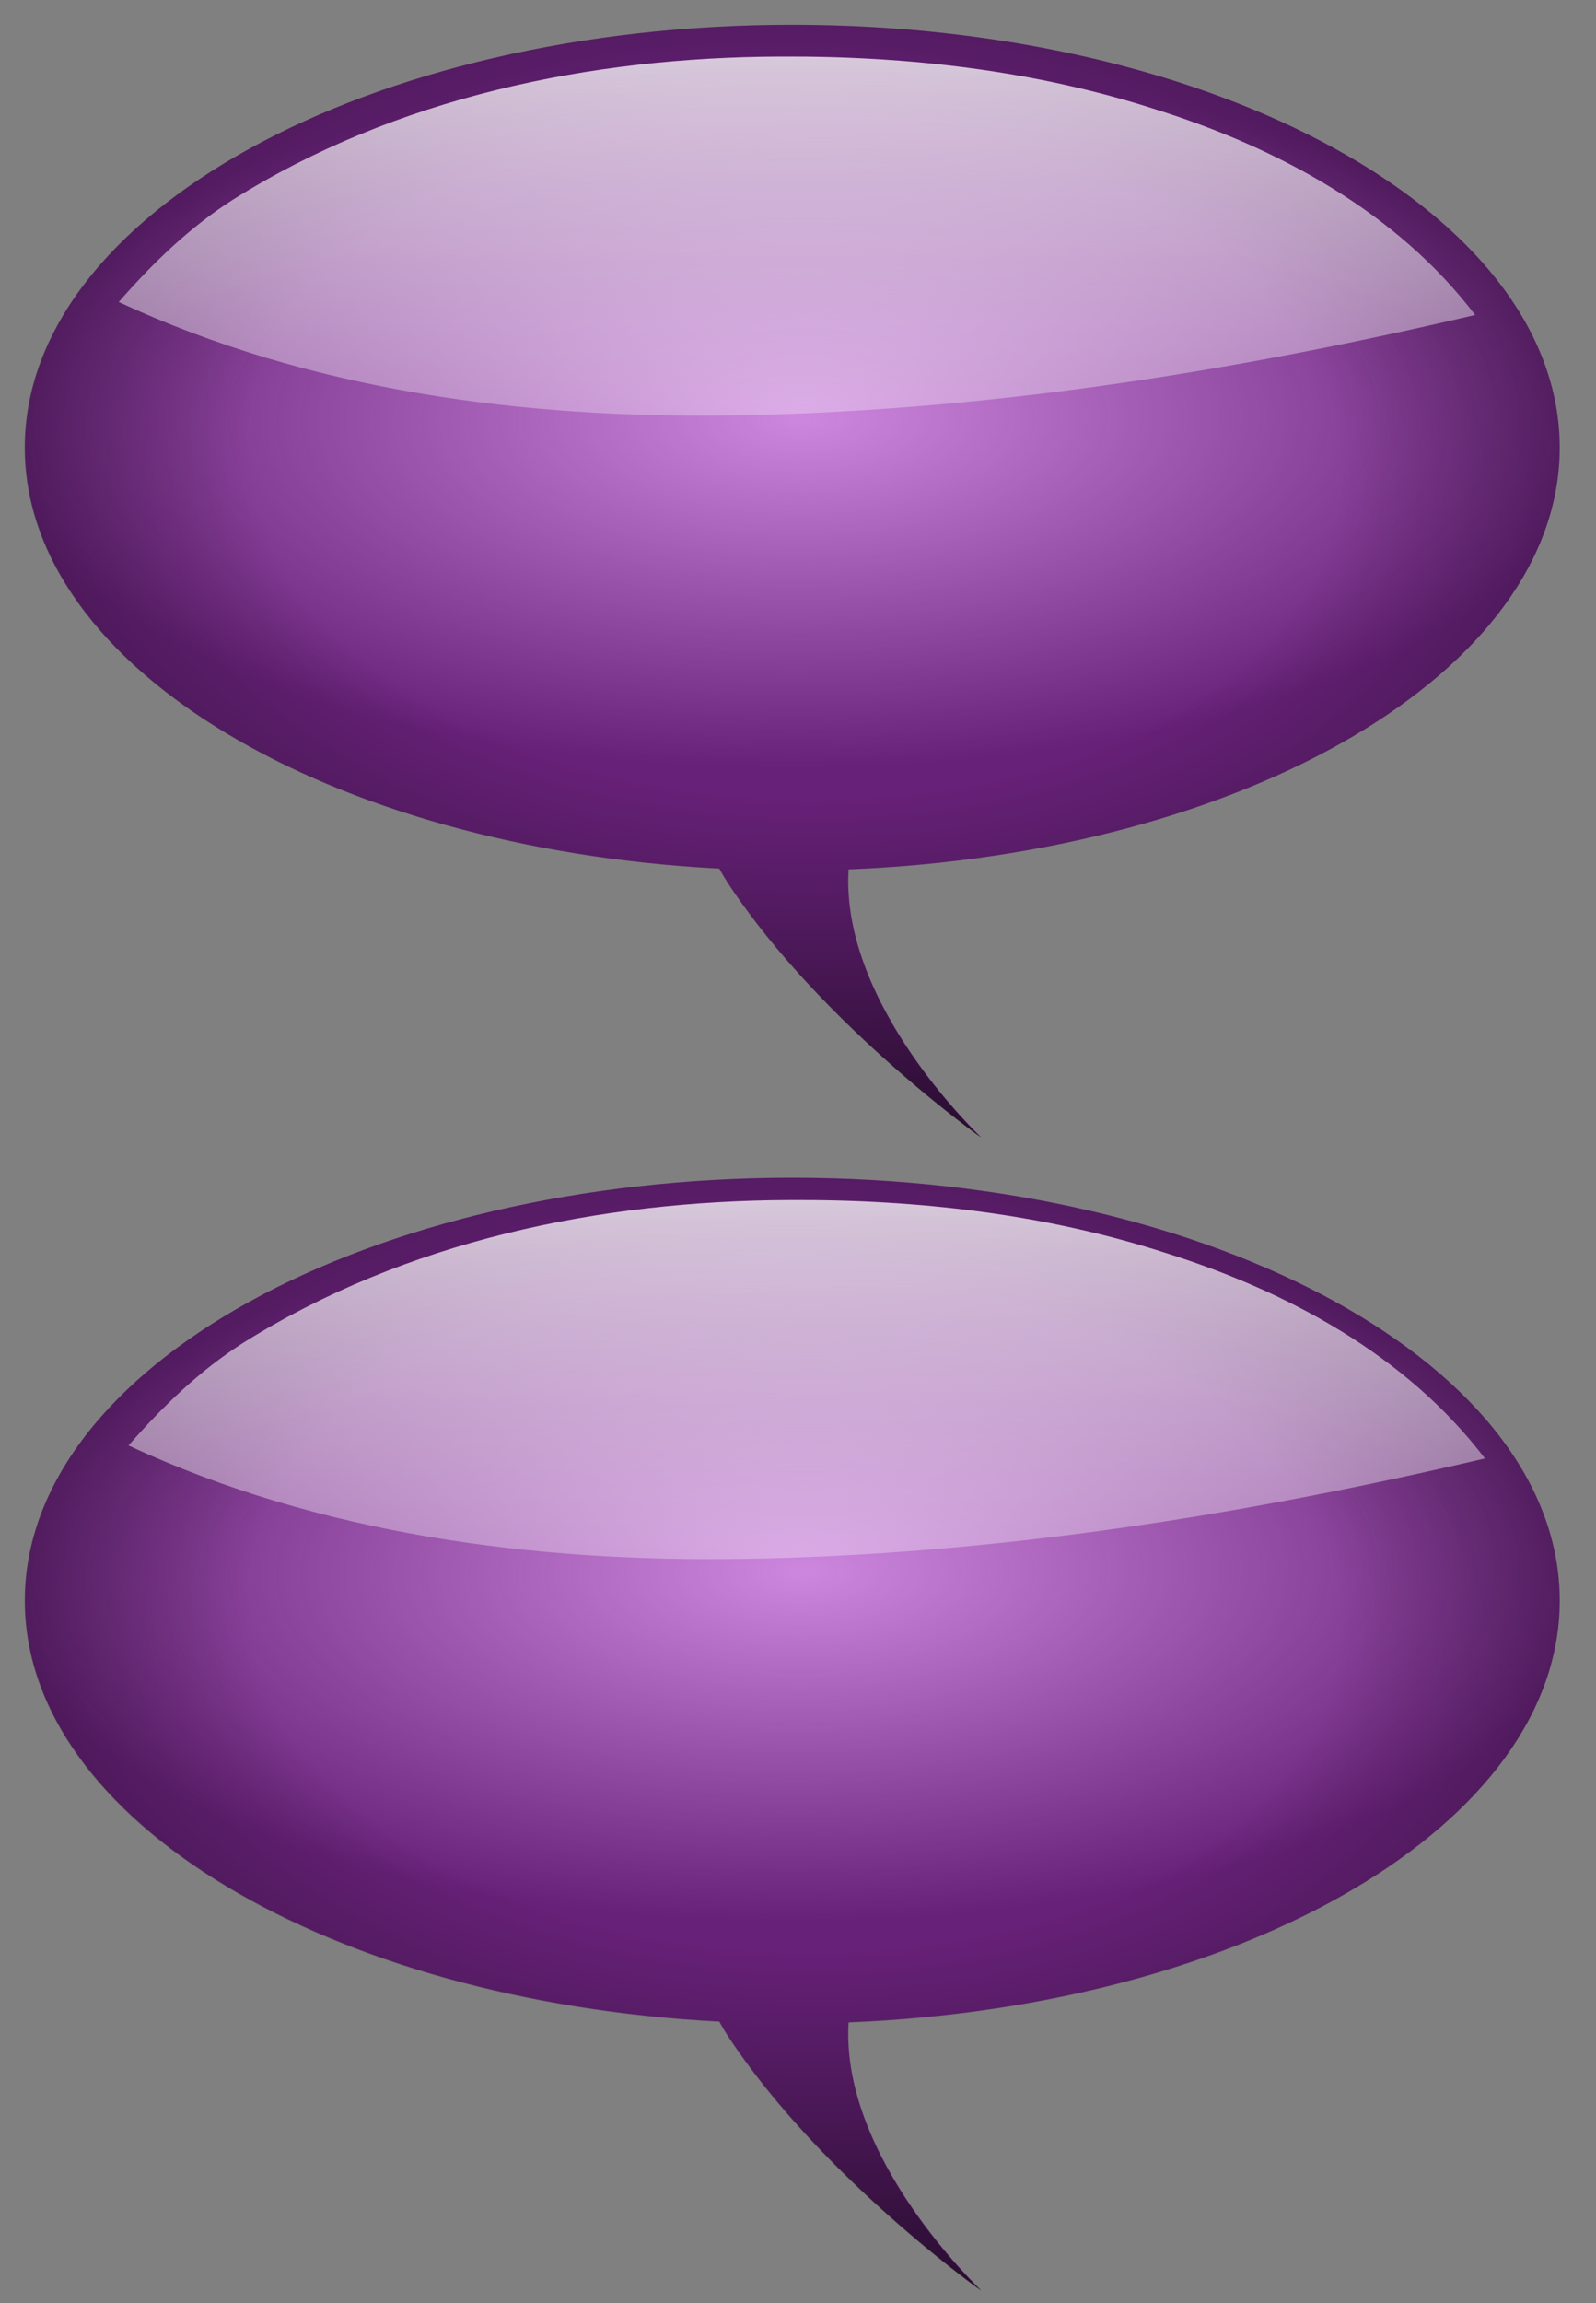
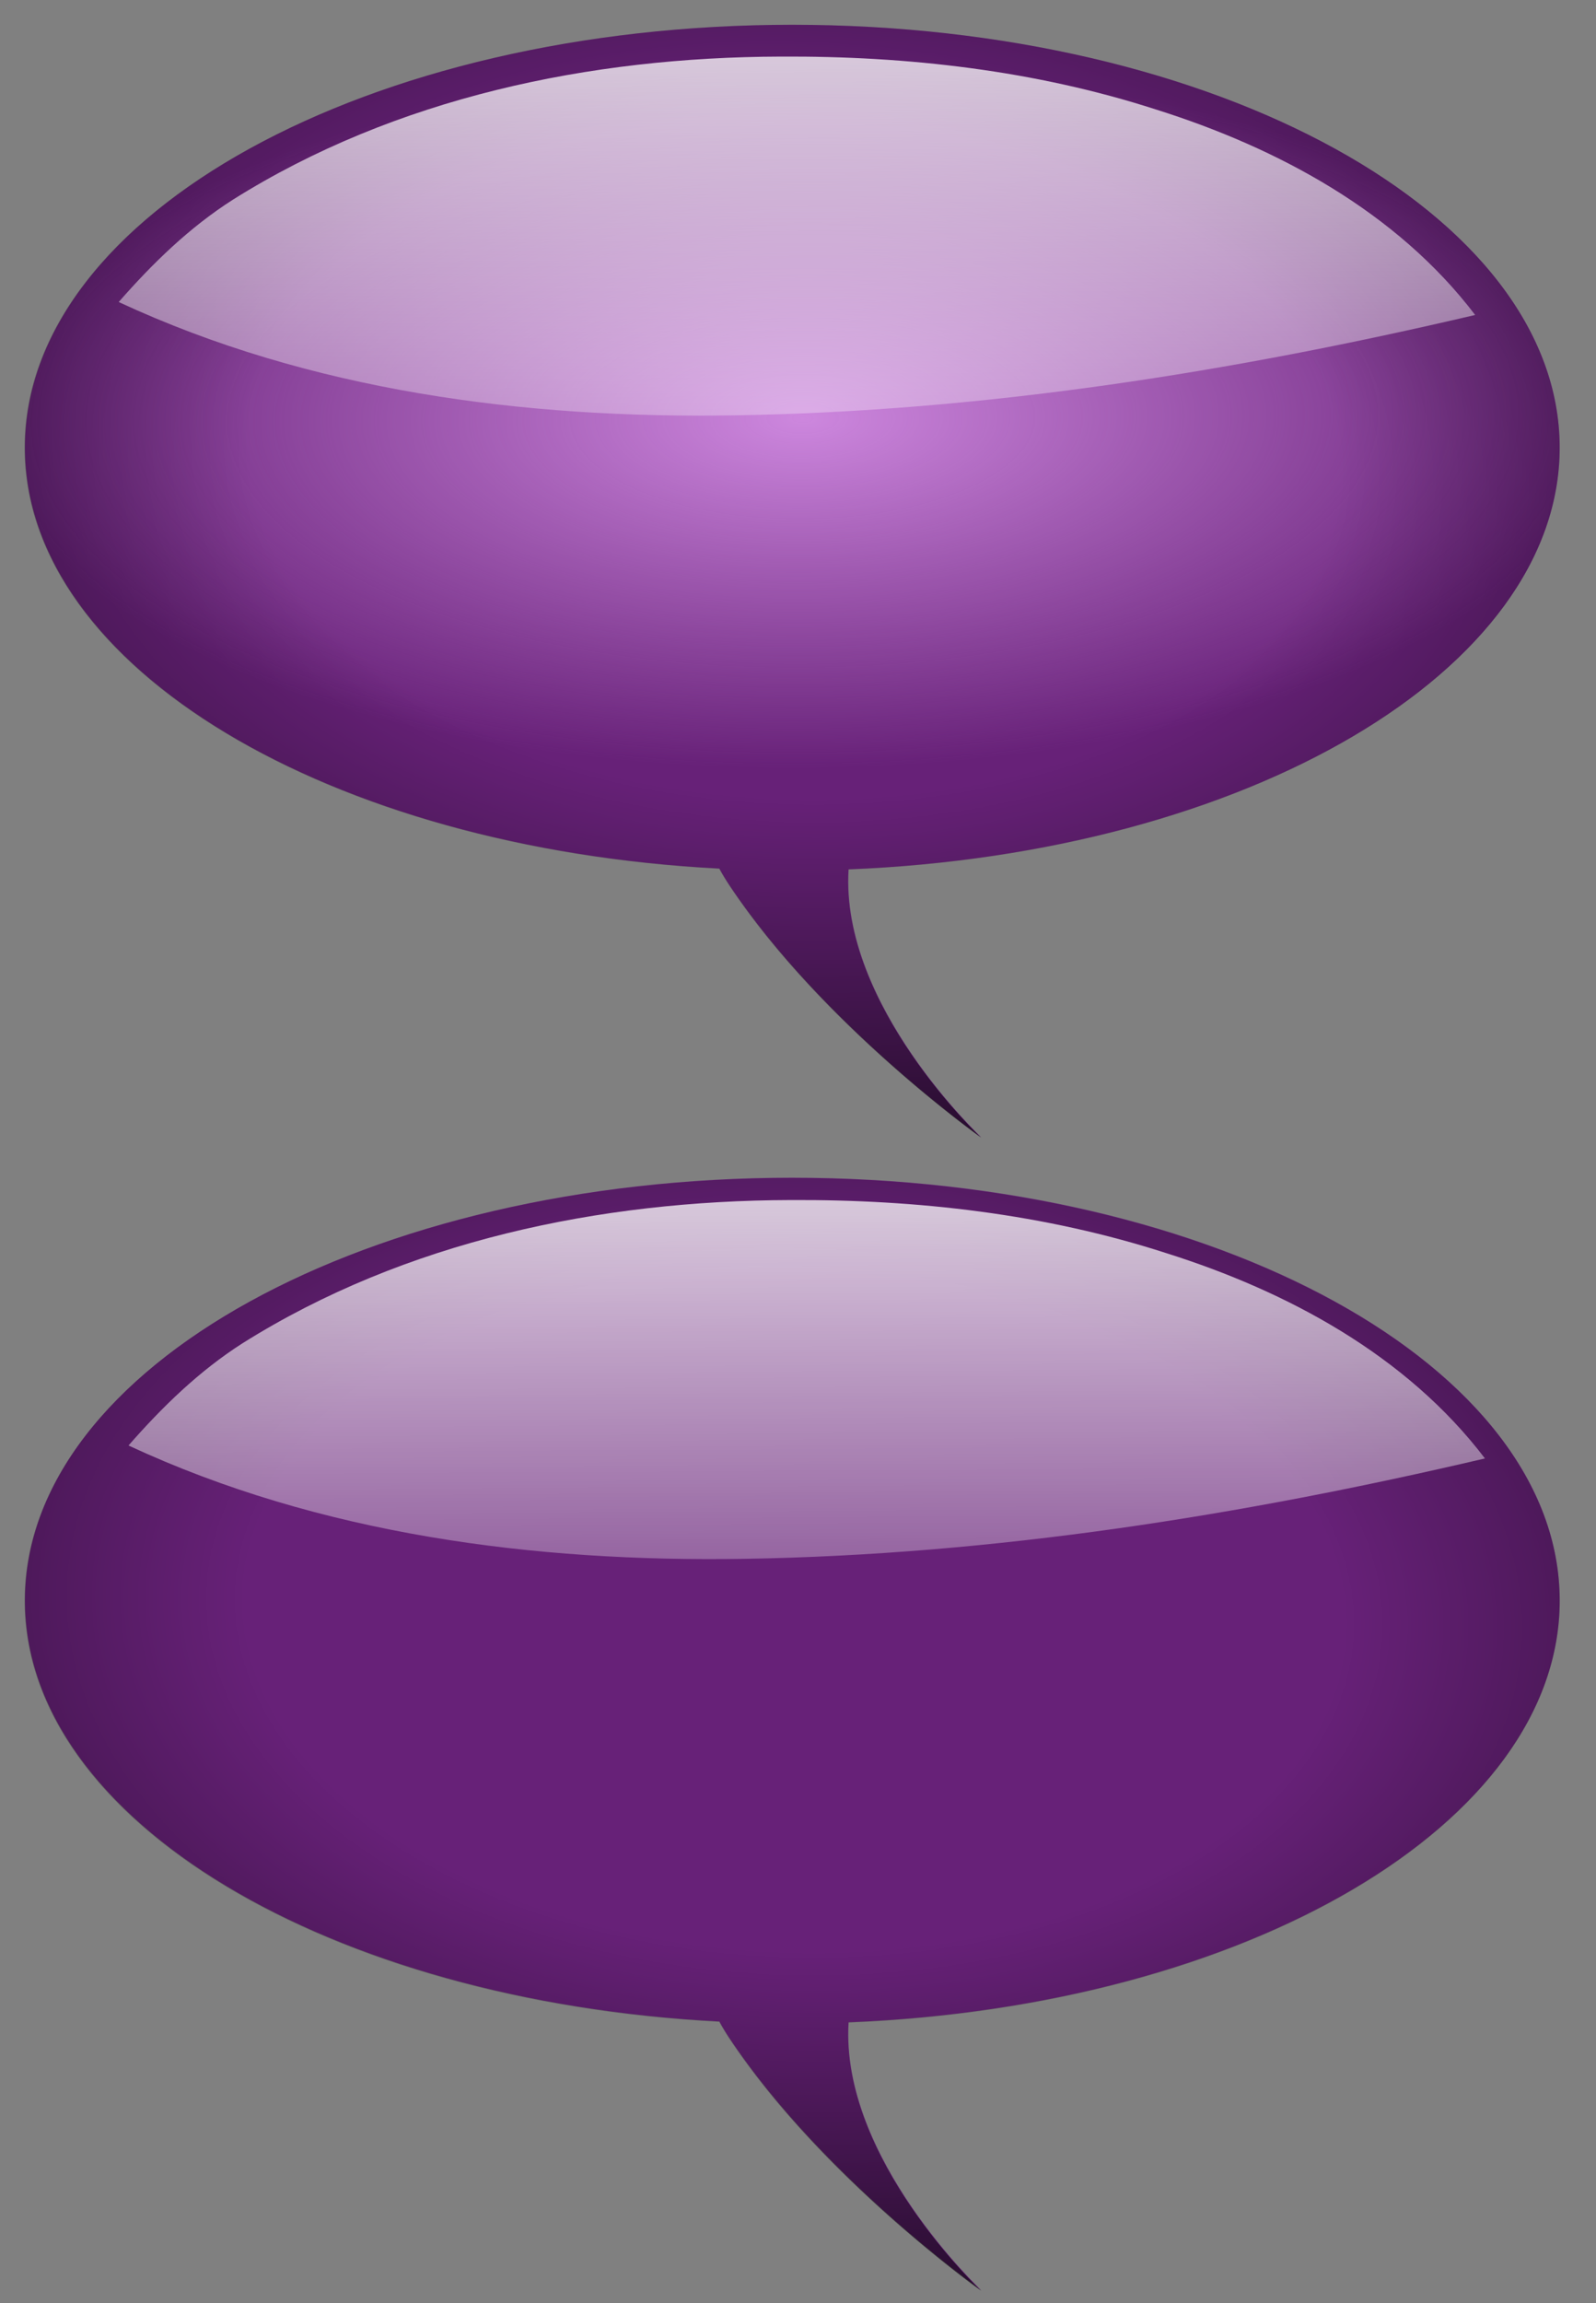
<svg xmlns="http://www.w3.org/2000/svg" xmlns:xlink="http://www.w3.org/1999/xlink" viewBox="0 0 811.27 1169.9">
  <rect x="0" y="0" width="811.27" height="1169.9" fill="#808080" stroke="none" />
  <defs>
    <linearGradient id="b">
      <stop offset="0" stop-opacity="0" />
      <stop offset=".375" stop-opacity="0" />
      <stop offset="1" />
    </linearGradient>
    <linearGradient id="c">
      <stop offset="0" stop-color="#fff" />
      <stop offset="1" stop-color="#fff" stop-opacity="0" />
    </linearGradient>
    <linearGradient id="a">
      <stop offset="0" stop-color="#cd87de" />
      <stop offset="1" stop-color="#cd87de" stop-opacity="0" />
    </linearGradient>
    <linearGradient id="f" y2="4685.4" xlink:href="#c" gradientUnits="userSpaceOnUse" x2="-8399.4" gradientTransform="translate(7742.8 -4317.2)" y1="4272.2" x1="-8401.9" />
    <linearGradient id="i" y2="4685.4" xlink:href="#c" gradientUnits="userSpaceOnUse" x2="-8399.4" gradientTransform="translate(7894.9 -3678.3)" y1="4272.2" x1="-8401.9" />
    <radialGradient id="d" xlink:href="#a" gradientUnits="userSpaceOnUse" cy="3766.6" cx="-7453.7" gradientTransform="matrix(.003 .456 -1.053 .007 3390.9 3615.3)" r="400.56" />
    <radialGradient id="e" xlink:href="#b" gradientUnits="userSpaceOnUse" cy="4537.6" cx="-9172.8" gradientTransform="matrix(1.9 .067 -.042 1.173 17017 -4444.2)" r="400.56" />
    <radialGradient id="g" xlink:href="#a" gradientUnits="userSpaceOnUse" cy="3766.6" cx="-7453.7" gradientTransform="matrix(.003 .456 -1.053 .007 3537.9 4259.3)" r="400.56" />
    <radialGradient id="h" xlink:href="#b" gradientUnits="userSpaceOnUse" cy="4537.6" cx="-9172.8" gradientTransform="matrix(1.9 .067 -.042 1.173 17164 -3800.3)" r="400.56" />
  </defs>
  <path d="M402.747 12.59c-215.432 0-390.061 96.156-390.061 214.778 0 111.733 154.94 203.552 352.97 213.835 1.573 2.871 3.3 5.726 5.203 8.581 47.148 70.723 127.995 127.995 127.995 127.995s-71.78-67.156-67.495-136.174c202.07-8.067 361.46-100.905 361.46-214.234 0-118.627-174.63-214.78-390.06-214.78z" fill="#672178" />
-   <path d="M-603.2 37.576c-221.23 0-400.56 98.745-400.56 220.56 0 114.74 159.11 209.03 362.47 219.59a118.79 118.79 0 005.344 8.813c48.417 72.626 131.44 131.44 131.44 131.44s-73.711-68.964-69.312-139.84c207.51-8.285 371.19-103.62 371.19-220 0-121.82-179.33-220.56-400.56-220.56z" fill="url(#d)" transform="translate(990.137 -24.002) scale(.974)" />
+   <path d="M-603.2 37.576c-221.23 0-400.56 98.745-400.56 220.56 0 114.74 159.11 209.03 362.47 219.59a118.79 118.79 0 005.344 8.813c48.417 72.626 131.44 131.44 131.44 131.44s-73.711-68.964-69.312-139.84c207.51-8.285 371.19-103.62 371.19-220 0-121.82-179.33-220.56-400.56-220.56" fill="url(#d)" transform="translate(990.137 -24.002) scale(.974)" />
  <path d="M-603.2 37.576c-221.23 0-400.56 98.745-400.56 220.56 0 114.74 159.11 209.03 362.47 219.59a118.947 118.947 0 005.343 8.813c48.418 72.626 131.44 131.44 131.44 131.44s-73.711-68.964-69.313-139.84c207.51-8.285 371.19-103.62 371.19-220 0-121.82-179.33-220.56-400.56-220.56z" fill="url(#e)" transform="translate(990.137 -24.002) scale(.974)" />
  <path d="M-609.18 54.154c-99.428.268-201.02 21.354-285.9 74.666-22.636 14.449-41.899 33.18-59.534 53.334 99.944 46.469 211.74 60.874 321.19 59.11 130.46-2.076 259.91-22.65 386.72-52.36-40.978-53.786-102.97-87.134-166.59-107.16-63.02-20.363-129.7-27.952-195.88-27.592z" fill="url(#f)" transform="translate(990.137 -24.002) scale(.974)" />
  <g>
    <path d="M402.753 598.24c-215.432 0-390.062 96.158-390.062 214.78 0 111.733 154.94 203.551 352.97 213.835 1.574 2.871 3.3 5.726 5.204 8.581 47.148 70.723 127.995 127.995 127.995 127.995s-71.78-67.156-67.496-136.175c202.072-8.067 361.462-100.904 361.462-214.234 0-118.627-174.63-214.779-390.062-214.779z" fill="#672178" />
-     <path d="M-456.15 681.54c-221.23 0-400.56 98.745-400.56 220.56 0 114.74 159.11 209.03 362.47 219.59a118.79 118.79 0 005.344 8.813c48.417 72.626 131.44 131.44 131.44 131.44s-73.711-68.964-69.312-139.84c207.51-8.285 371.19-103.62 371.19-220 0-121.82-179.33-220.56-400.56-220.56z" fill="url(#g)" transform="translate(846.947 -65.436) scale(.974)" />
    <path d="M-456.15 681.54c-221.23 0-400.56 98.745-400.56 220.56 0 114.74 159.11 209.03 362.47 219.59a118.947 118.947 0 005.343 8.813c48.418 72.626 131.44 131.44 131.44 131.44s-73.711-68.964-69.313-139.84c207.51-8.285 371.19-103.62 371.19-220 0-121.82-179.33-220.56-400.56-220.56z" fill="url(#h)" transform="translate(846.947 -65.436) scale(.974)" />
    <path d="M-457.06 693.05c-99.428.268-201.02 21.354-285.9 74.666-22.636 14.449-41.899 33.18-59.534 53.334 99.944 46.469 211.74 60.874 321.19 59.11 130.46-2.076 259.91-22.65 386.72-52.36-40.978-53.785-102.97-87.134-166.59-107.16-63.02-20.363-129.7-27.952-195.88-27.592z" fill="url(#i)" transform="translate(846.947 -65.436) scale(.974)" />
  </g>
</svg>